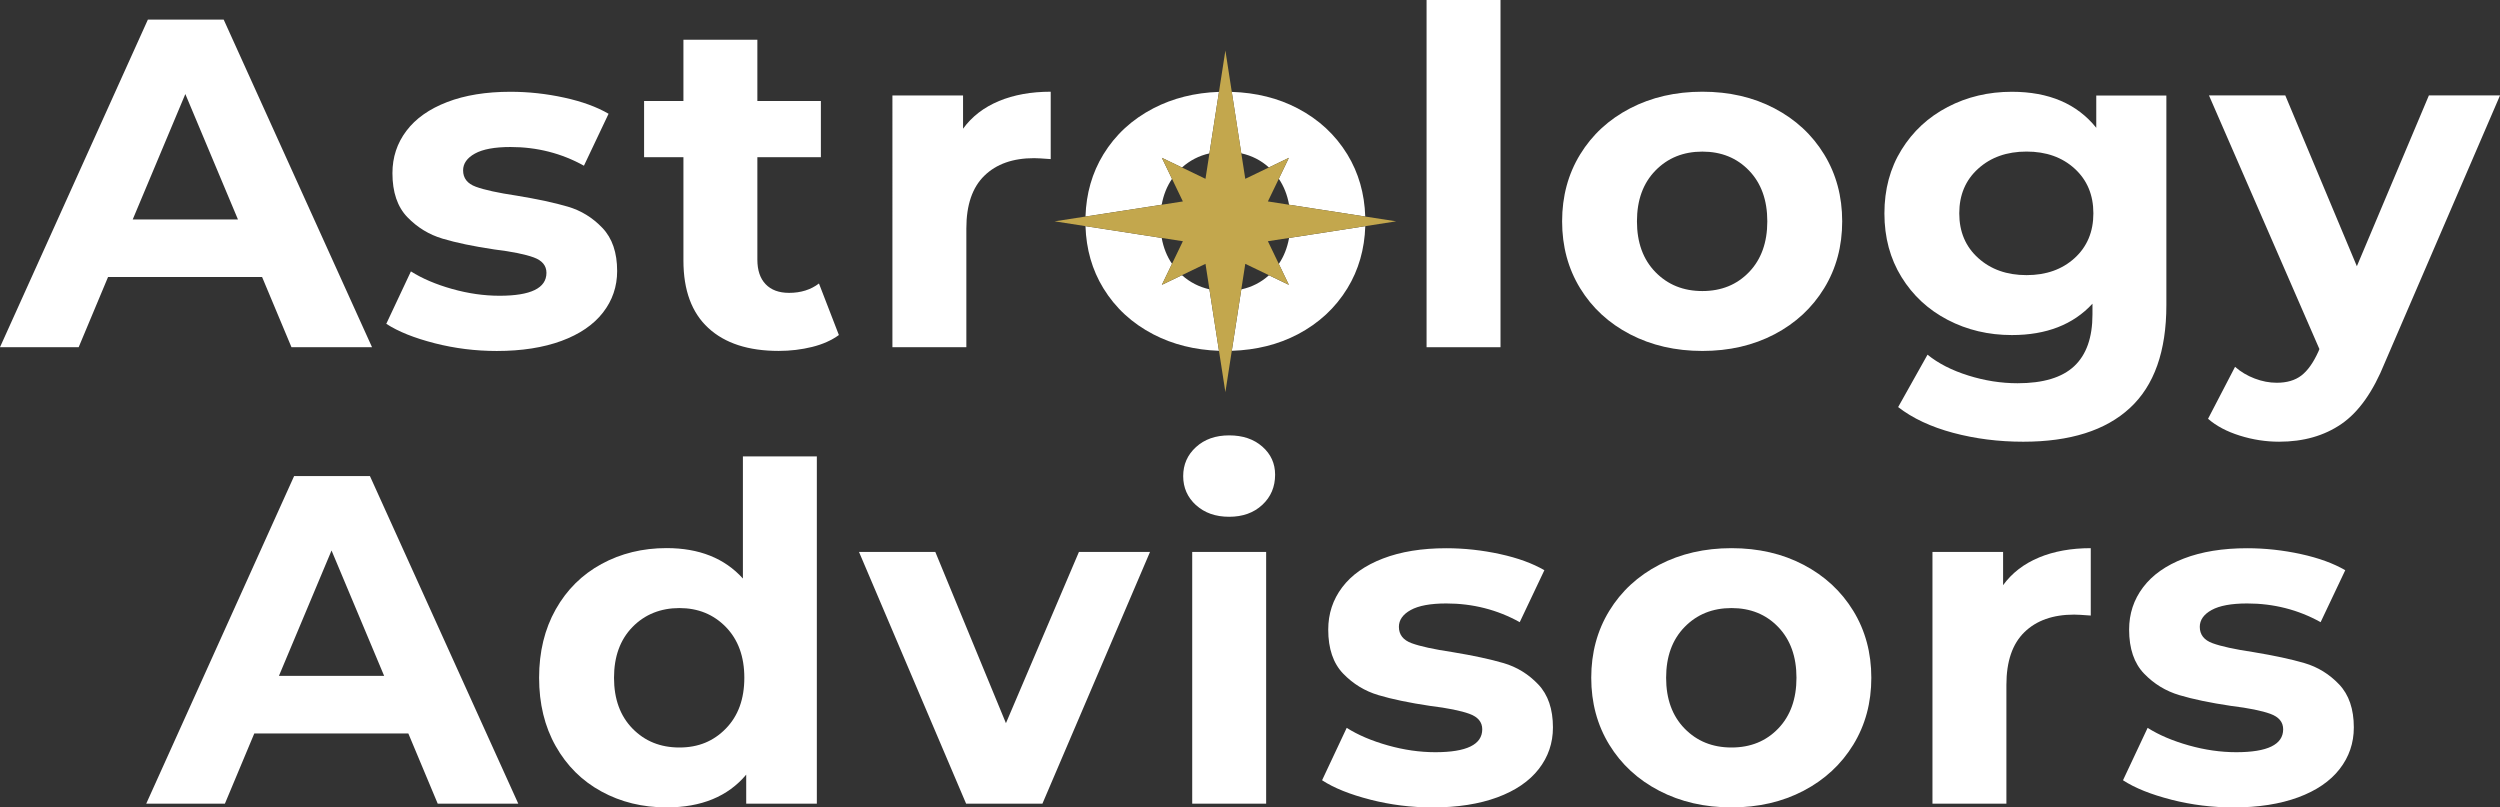
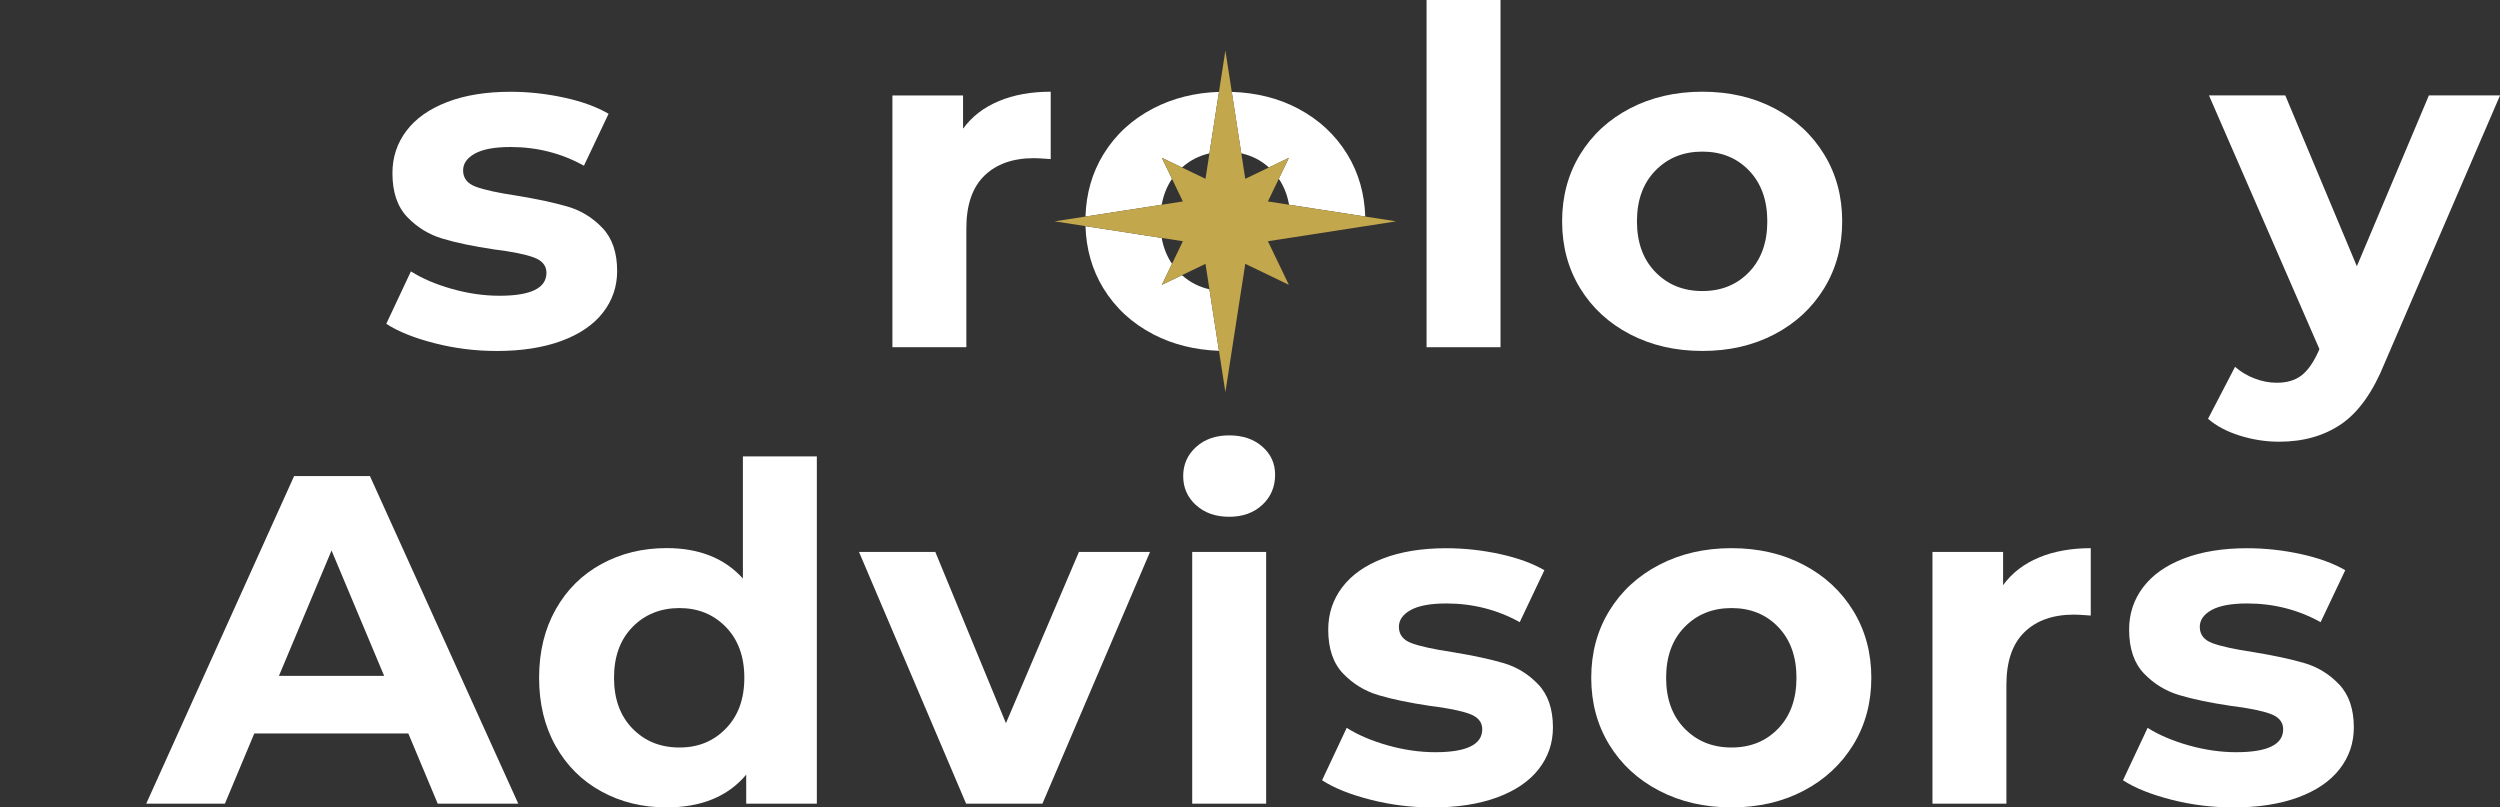
<svg xmlns="http://www.w3.org/2000/svg" id="Layer_2" data-name="Layer 2" viewBox="0 0 717.49 231.73">
  <rect x="0" y="0" width="717.49" height="231.73" fill="#333333" stroke="none" />
  <defs>
    <style>
      .cls-1 {
        fill: none;
      }

      .cls-2 {
        fill: #fff;
      }

      .cls-3 {
        fill: #c3a74d;
      }
    </style>
  </defs>
  <g id="Layer_1-2" data-name="Layer 1">
    <g>
      <g>
        <path class="cls-2" d="M117.19,210.5h-44.21l-8.43,20.14h-22.58l42.44-94.01h21.76l42.57,94.01h-23.12l-8.43-20.14ZM110.25,193.98l-15.1-35.99-15.1,35.99h30.2Z" />
        <path class="cls-2" d="M234.43,131v99.65h-20.27v-8.33c-5.26,6.27-12.88,9.4-22.85,9.4-6.89,0-13.13-1.52-18.7-4.57-5.58-3.04-9.95-7.39-13.13-13.03-3.18-5.64-4.76-12.17-4.76-19.61s1.59-13.97,4.76-19.61c3.17-5.64,7.55-9.98,13.13-13.03,5.58-3.04,11.81-4.57,18.7-4.57,9.34,0,16.64,2.91,21.9,8.73v-35.05h21.22v.02ZM208.32,209.09c3.54-3.63,5.3-8.48,5.3-14.57s-1.77-10.94-5.3-14.57c-3.54-3.63-7.98-5.44-13.33-5.44s-9.93,1.81-13.47,5.44-5.3,8.48-5.3,14.57,1.77,10.95,5.3,14.57c3.54,3.63,8.02,5.44,13.47,5.44s9.79-1.81,13.33-5.44Z" />
        <path class="cls-2" d="M330.05,158.4l-30.88,72.25h-21.9l-30.74-72.25h21.9l20.27,49.15,20.95-49.15h20.4Z" />
        <path class="cls-2" d="M343.24,144.97c-2.45-2.24-3.67-5.01-3.67-8.33s1.22-6.09,3.67-8.33,5.62-3.36,9.52-3.36,7.07,1.07,9.52,3.22c2.45,2.15,3.67,4.83,3.67,8.06,0,3.49-1.22,6.38-3.67,8.66s-5.62,3.42-9.52,3.42-7.07-1.12-9.52-3.36v.02ZM342.16,158.4h21.22v72.25h-21.22v-72.25Z" />
        <path class="cls-2" d="M393.3,229.5c-5.8-1.48-10.43-3.33-13.87-5.57l7.07-15.04c3.26,2.06,7.21,3.74,11.83,5.04,4.62,1.3,9.16,1.95,13.6,1.95,8.98,0,13.47-2.19,13.47-6.58,0-2.06-1.22-3.54-3.67-4.43-2.45-.89-6.21-1.66-11.29-2.28-5.98-.89-10.93-1.92-14.83-3.09-3.9-1.16-7.28-3.22-10.13-6.18s-4.28-7.16-4.28-12.62c0-4.57,1.34-8.62,4.01-12.15,2.67-3.54,6.57-6.29,11.7-8.26,5.12-1.97,11.17-2.95,18.16-2.95,5.17,0,10.31.56,15.44,1.68,5.12,1.12,9.36,2.67,12.72,4.63l-7.07,14.91c-6.44-3.58-13.47-5.37-21.08-5.37-4.54,0-7.94.63-10.2,1.88-2.27,1.25-3.4,2.87-3.4,4.83,0,2.24,1.22,3.81,3.67,4.7,2.45.9,6.35,1.75,11.7,2.55,5.98.99,10.88,2.04,14.69,3.16s7.12,3.16,9.93,6.11c2.81,2.95,4.22,7.07,4.22,12.35,0,4.48-1.36,8.46-4.08,11.95s-6.69,6.2-11.9,8.12c-5.22,1.92-11.4,2.89-18.57,2.89-6.08,0-12.02-.74-17.82-2.22h-.02Z" />
        <path class="cls-2" d="M476.2,226.95c-6.12-3.18-10.9-7.59-14.35-13.23-3.45-5.64-5.17-12.04-5.17-19.2s1.72-13.56,5.17-19.2,8.23-10.05,14.35-13.23c6.12-3.18,13.03-4.77,20.74-4.77s14.6,1.59,20.67,4.77,10.83,7.59,14.28,13.23,5.17,12.04,5.17,19.2-1.72,13.56-5.17,19.2-8.21,10.05-14.28,13.23c-6.08,3.18-12.97,4.77-20.67,4.77s-14.62-1.59-20.74-4.77ZM510.34,209.09c3.49-3.63,5.24-8.48,5.24-14.57s-1.75-10.94-5.24-14.57-7.96-5.44-13.4-5.44-9.93,1.81-13.47,5.44-5.3,8.48-5.3,14.57,1.77,10.95,5.3,14.57c3.54,3.63,8.02,5.44,13.47,5.44s9.91-1.81,13.4-5.44Z" />
        <path class="cls-2" d="M585.15,160.01c4.31-1.79,9.27-2.69,14.89-2.69v19.34c-2.36-.18-3.94-.27-4.76-.27-6.08,0-10.84,1.68-14.28,5.04-3.45,3.36-5.17,8.39-5.17,15.11v34.11h-21.22v-72.25h20.27v9.54c2.54-3.49,5.96-6.13,10.27-7.92h0Z" />
        <path class="cls-2" d="M623.16,229.5c-5.8-1.48-10.43-3.33-13.87-5.57l7.07-15.04c3.26,2.06,7.21,3.74,11.83,5.04,4.62,1.3,9.16,1.95,13.6,1.95,8.98,0,13.47-2.19,13.47-6.58,0-2.06-1.22-3.54-3.67-4.43-2.45-.89-6.21-1.66-11.29-2.28-5.99-.89-10.93-1.92-14.83-3.09-3.9-1.16-7.28-3.22-10.13-6.18s-4.29-7.16-4.29-12.62c0-4.57,1.34-8.62,4.01-12.15,2.67-3.54,6.57-6.29,11.7-8.26,5.12-1.97,11.17-2.95,18.16-2.95,5.17,0,10.31.56,15.44,1.68,5.12,1.12,9.36,2.67,12.72,4.63l-7.07,14.91c-6.44-3.58-13.47-5.37-21.08-5.37-4.54,0-7.94.63-10.2,1.88-2.27,1.25-3.4,2.87-3.4,4.83,0,2.24,1.22,3.81,3.67,4.7,2.45.9,6.35,1.75,11.7,2.55,5.98.99,10.88,2.04,14.69,3.16s7.12,3.16,9.93,6.11c2.81,2.95,4.22,7.07,4.22,12.35,0,4.48-1.36,8.46-4.08,11.95s-6.69,6.2-11.9,8.12c-5.22,1.92-11.4,2.89-18.57,2.89-6.08,0-12.02-.74-17.82-2.22h0Z" />
      </g>
-       <path class="cls-2" d="M75.22,79.5H31.01l-8.43,20.14H0L42.44,5.63h21.76l42.57,94.01h-23.12l-8.43-20.14ZM68.29,62.98l-15.1-35.99-15.1,35.99s30.2,0,30.2,0Z" />
      <path class="cls-2" d="M124.73,98.5c-5.8-1.48-10.43-3.33-13.87-5.57l7.07-15.04c3.26,2.06,7.21,3.74,11.83,5.04,4.62,1.3,9.16,1.95,13.6,1.95,8.98,0,13.47-2.19,13.47-6.58,0-2.06-1.22-3.54-3.67-4.43s-6.21-1.66-11.29-2.28c-5.98-.89-10.93-1.92-14.83-3.09-3.9-1.16-7.28-3.22-10.13-6.18s-4.28-7.16-4.28-12.62c0-4.57,1.34-8.62,4.01-12.15,2.67-3.54,6.57-6.29,11.7-8.26,5.12-1.97,11.17-2.95,18.16-2.95,5.17,0,10.31.56,15.44,1.68,5.12,1.12,9.36,2.67,12.72,4.63l-7.07,14.91c-6.44-3.58-13.47-5.37-21.08-5.37-4.54,0-7.94.63-10.2,1.88-2.27,1.25-3.4,2.87-3.4,4.83,0,2.24,1.22,3.81,3.67,4.7,2.45.9,6.35,1.75,11.7,2.55,5.98.99,10.88,2.04,14.69,3.16,3.81,1.12,7.12,3.16,9.93,6.11,2.81,2.95,4.22,7.07,4.22,12.35,0,4.48-1.36,8.46-4.08,11.95s-6.69,6.2-11.9,8.12c-5.22,1.92-11.4,2.89-18.57,2.89-6.08,0-12.02-.74-17.82-2.22h-.02Z" />
-       <path class="cls-2" d="M240.76,96.15c-2.09,1.52-4.65,2.67-7.69,3.42s-6.24,1.14-9.59,1.14c-8.71,0-15.44-2.19-20.2-6.58-4.76-4.39-7.14-10.83-7.14-19.34v-29.68h-11.29v-16.12h11.29V11.4h21.22v17.59h18.23v16.12h-18.23v29.41c0,3.04.79,5.4,2.38,7.05,1.59,1.66,3.83,2.48,6.73,2.48,3.35,0,6.21-.89,8.57-2.69l5.71,14.77v.02Z" />
      <path class="cls-2" d="M286.66,29.01c4.31-1.79,9.27-2.69,14.89-2.69v19.34c-2.36-.18-3.94-.27-4.76-.27-6.08,0-10.84,1.68-14.28,5.04-3.45,3.36-5.17,8.39-5.17,15.11v34.11h-21.22V27.4h20.27v9.54c2.54-3.49,5.96-6.13,10.27-7.92h0Z" />
      <path class="cls-2" d="M409.42,0h21.22v99.65h-21.22V0Z" />
      <path class="cls-2" d="M467.84,95.95c-6.12-3.18-10.9-7.59-14.35-13.23-3.45-5.64-5.17-12.04-5.17-19.2s1.72-13.56,5.17-19.2c3.45-5.64,8.23-10.05,14.35-13.23s13.03-4.77,20.74-4.77,14.6,1.59,20.67,4.77c6.07,3.18,10.84,7.59,14.28,13.23,3.45,5.64,5.17,12.04,5.17,19.2s-1.72,13.56-5.17,19.2-8.21,10.05-14.28,13.23c-6.08,3.18-12.97,4.77-20.67,4.77s-14.62-1.59-20.74-4.77ZM501.97,78.09c3.49-3.63,5.24-8.48,5.24-14.57s-1.75-10.94-5.24-14.57-7.96-5.44-13.4-5.44-9.93,1.81-13.47,5.44-5.3,8.48-5.3,14.57,1.77,10.95,5.3,14.57c3.54,3.63,8.02,5.44,13.47,5.44s9.91-1.81,13.4-5.44h0Z" />
-       <path class="cls-2" d="M621.74,27.4v60.16c0,13.25-3.49,23.1-10.47,29.54-6.98,6.45-17.19,9.67-30.6,9.67-7.07,0-13.78-.85-20.13-2.55s-11.61-4.16-15.78-7.39l8.43-15.04c3.08,2.51,6.98,4.5,11.7,5.98,4.71,1.48,9.43,2.22,14.15,2.22,7.34,0,12.76-1.63,16.25-4.9,3.49-3.27,5.24-8.21,5.24-14.84v-3.09c-5.53,6-13.24,9-23.12,9-6.71,0-12.85-1.45-18.43-4.36s-10-7-13.26-12.29c-3.26-5.28-4.9-11.37-4.9-18.26s1.63-12.98,4.9-18.26c3.26-5.28,7.68-9.38,13.26-12.29,5.58-2.91,11.72-4.36,18.43-4.36,10.61,0,18.68,3.45,24.21,10.34v-9.27h20.13-.01ZM595.42,74.06c3.58-3.27,5.37-7.54,5.37-12.83s-1.79-9.56-5.37-12.83-8.18-4.9-13.81-4.9-10.25,1.63-13.87,4.9c-3.63,3.27-5.44,7.54-5.44,12.83s1.81,9.56,5.44,12.83c3.62,3.27,8.25,4.9,13.87,4.9s10.22-1.63,13.81-4.9Z" />
      <path class="cls-2" d="M717.49,27.4l-33.05,76.68c-3.36,8.33-7.5,14.19-12.45,17.59-4.94,3.4-10.91,5.1-17.89,5.1-3.81,0-7.57-.58-11.29-1.75-3.72-1.16-6.76-2.78-9.11-4.83l7.75-14.91c1.63,1.43,3.51,2.55,5.64,3.36s4.24,1.21,6.33,1.21c2.9,0,5.26-.69,7.07-2.08s3.44-3.69,4.9-6.92l.27-.67-31.69-72.79h21.9l20.54,49.02,20.67-49.02h20.41Z" />
      <g>
        <path class="cls-1" d="M357.39,51.32l6.8-3.27c-2.27-2.05-4.92-3.4-7.93-4.05l1.14,7.33h-.01Z" />
        <path class="cls-1" d="M345.97,51.32l1.13-7.3c-2.98.67-5.61,2.02-7.88,4.05l6.75,3.25Z" />
        <path class="cls-1" d="M339.48,57.81l-3.12-6.48c-1.46,2.14-2.45,4.62-2.96,7.42l6.08-.94Z" />
        <path class="cls-1" d="M356.25,83.05c3.02-.66,5.66-2.01,7.93-4.05l-6.8-3.27-1.14,7.33h.01Z" />
        <path class="cls-1" d="M367.02,75.75c1.46-2.15,2.44-4.64,2.95-7.46l-6.09.94,3.14,6.52h0Z" />
        <path class="cls-1" d="M363.88,57.81l6.09.94c-.51-2.82-1.49-5.31-2.95-7.46l-3.14,6.52h0Z" />
        <path class="cls-1" d="M345.97,75.72l-6.75,3.25c2.27,2.03,4.89,3.38,7.88,4.05l-1.13-7.3Z" />
        <path class="cls-1" d="M339.48,69.23l-6.08-.94c.51,2.81,1.5,5.28,2.96,7.42l3.12-6.48Z" />
-         <path class="cls-2" d="M369.96,68.29c-.51,2.82-1.49,5.31-2.95,7.46l2.89,6-5.72-2.75c-2.27,2.05-4.92,3.4-7.93,4.05l-2.73,17.63c6.99-.23,13.3-1.79,18.9-4.72,6.07-3.18,10.83-7.59,14.28-13.23,3.22-5.27,4.92-11.22,5.13-17.83l-21.86,3.39h0Z" />
        <path class="cls-2" d="M364.18,48.05l5.72-2.75-2.89,6c1.46,2.15,2.44,4.64,2.95,7.46l21.86,3.39c-.21-6.6-1.91-12.55-5.13-17.83-3.45-5.64-8.21-10.05-14.28-13.23-5.6-2.93-11.91-4.49-18.9-4.72l2.73,17.63c3.02.66,5.66,2.01,7.93,4.05h0Z" />
        <path class="cls-2" d="M336.36,51.33l-2.91-6.04,5.77,2.78c2.27-2.03,4.89-3.38,7.88-4.05l2.74-17.65c-6.94.24-13.22,1.81-18.83,4.72-6.12,3.18-10.9,7.59-14.35,13.23-3.22,5.27-4.92,11.22-5.13,17.83l21.87-3.39c.51-2.81,1.5-5.28,2.96-7.42h0Z" />
        <path class="cls-2" d="M339.22,78.97l-5.77,2.78,2.91-6.04c-1.46-2.14-2.45-4.61-2.96-7.42l-21.87-3.39c.21,6.61,1.9,12.55,5.13,17.83,3.45,5.64,8.23,10.05,14.35,13.23,5.61,2.91,11.89,4.47,18.83,4.72l-2.74-17.65c-2.98-.67-5.61-2.02-7.88-4.05h0Z" />
        <polygon class="cls-3" points="357.39 75.72 364.19 78.99 369.9 81.75 367.02 75.75 363.88 69.23 369.96 68.29 391.83 64.9 400.7 63.52 391.83 62.15 369.96 58.76 363.88 57.81 367.02 51.3 369.9 45.29 364.18 48.05 357.39 51.32 356.25 43.99 353.52 26.37 351.68 14.5 349.84 26.37 347.1 44.02 345.97 51.32 339.22 48.07 333.45 45.29 336.36 51.33 339.48 57.81 333.4 58.76 311.53 62.15 302.66 63.52 311.53 64.9 333.4 68.29 339.48 69.23 336.36 75.71 333.45 81.75 339.22 78.97 345.97 75.72 347.1 83.02 349.84 100.67 351.68 112.54 353.52 100.67 356.25 83.05 357.39 75.72" />
      </g>
    </g>
  </g>
</svg>